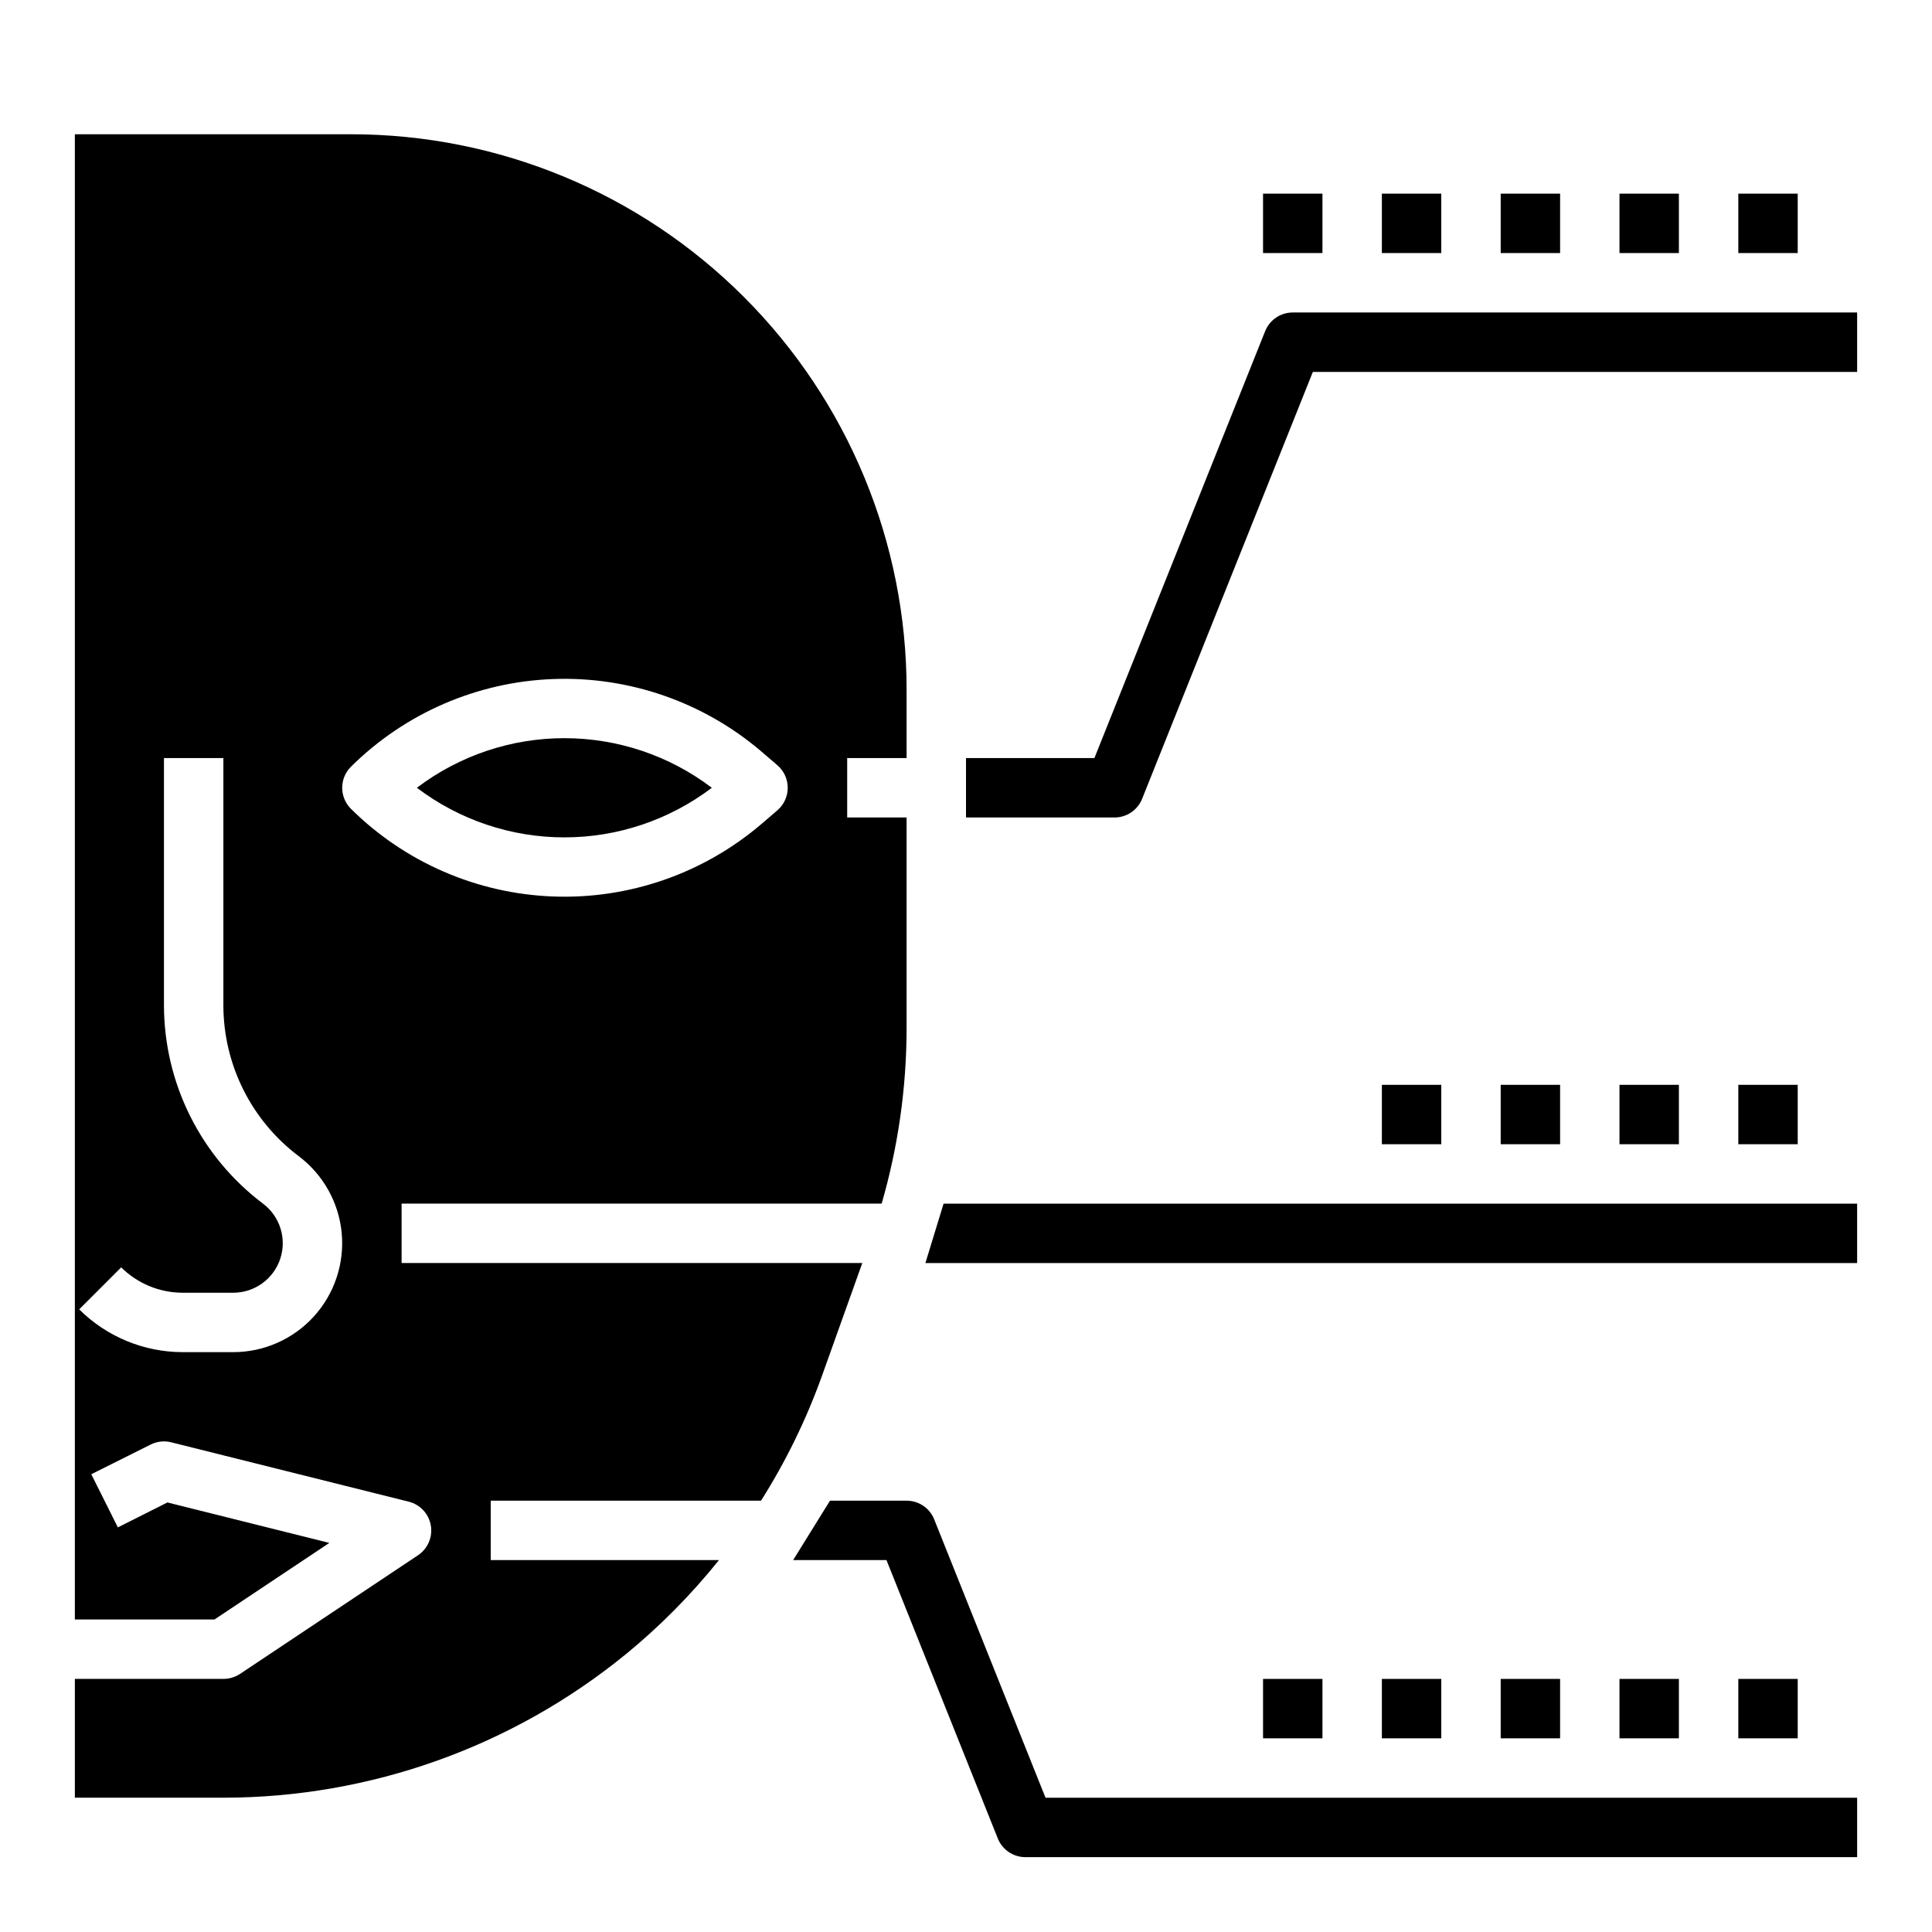
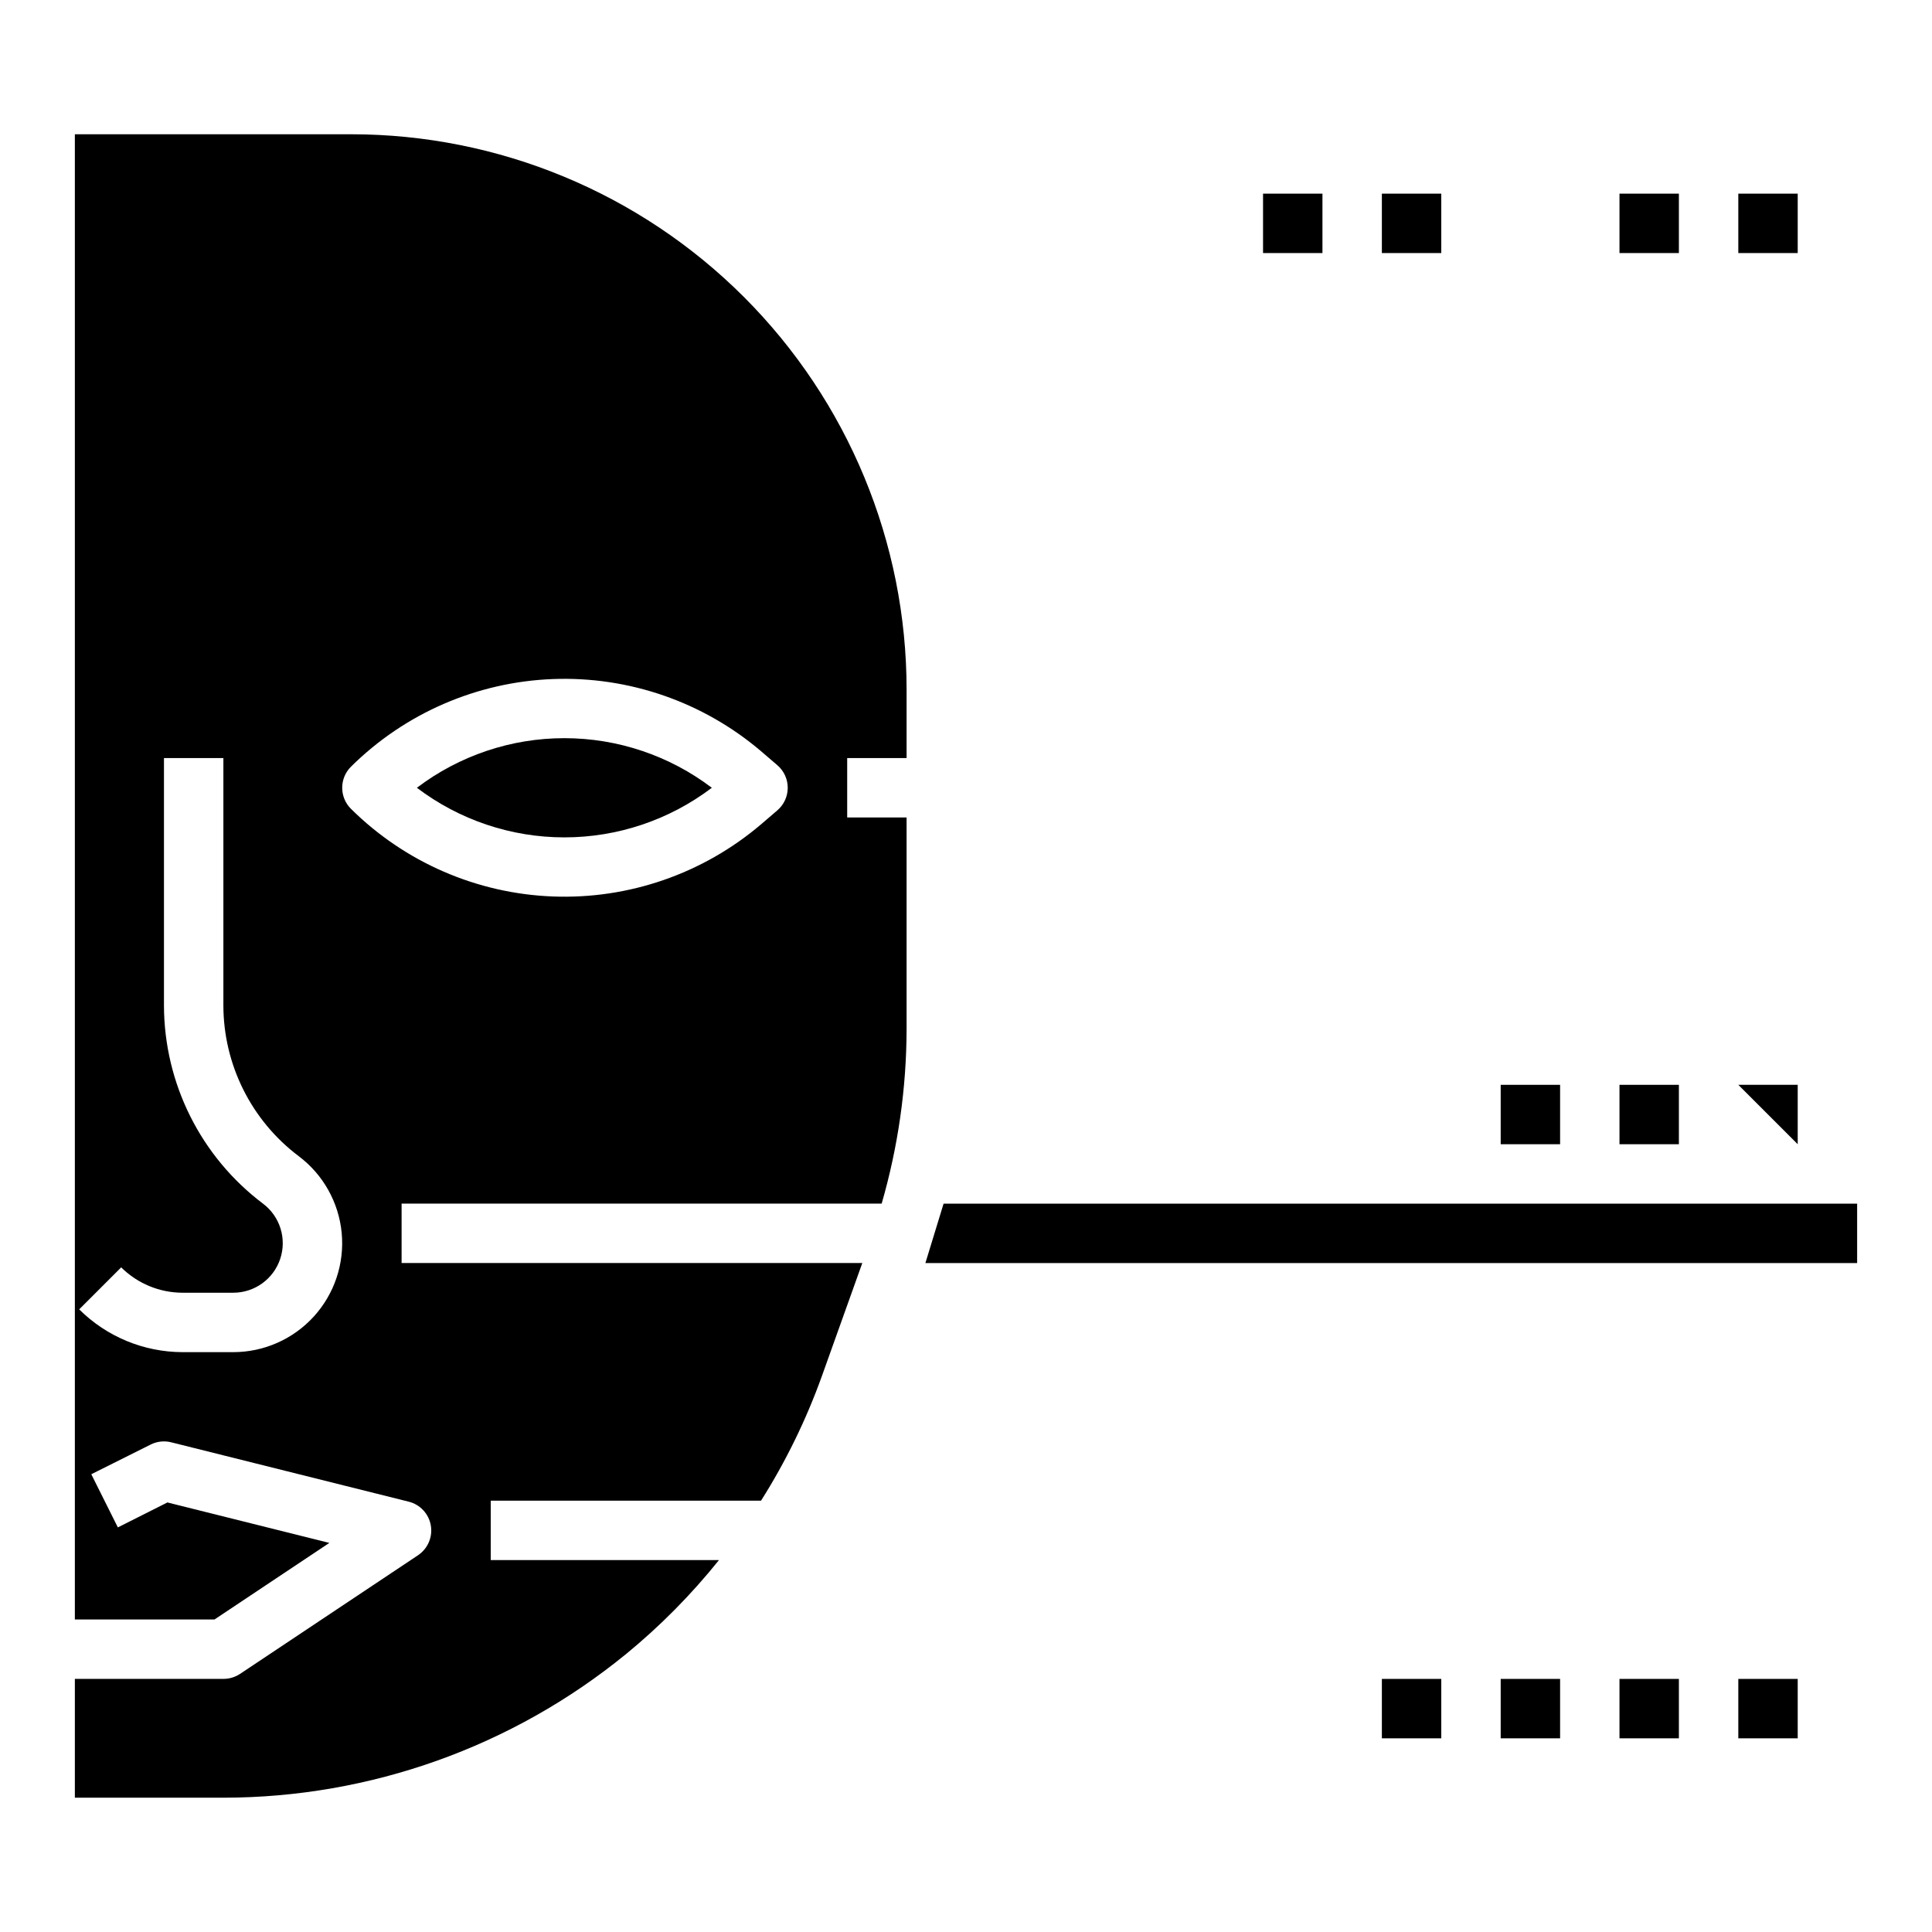
<svg xmlns="http://www.w3.org/2000/svg" fill="#000000" width="800px" height="800px" version="1.1" viewBox="144 144 512 512">
  <g>
    <path d="m254.48 352.77c11.242 8.527 24.969 13.145 39.082 13.145 14.109 0 27.836-4.617 39.078-13.145-11.242-8.531-24.965-13.148-39.078-13.148-14.113 0-27.84 4.617-39.082 13.148z" />
-     <path d="m400 360.64h39.359c3.219 0.004 6.113-1.953 7.312-4.941l45.25-113.14h144.24v-15.746h-149.57c-3.219 0-6.113 1.957-7.312 4.945l-45.25 113.14h-34.027z" />
    <path d="m389.24 478.72h246.92v-15.742h-242.1z" />
-     <path d="m354.19 557.44h24.734l29.504 73.777c1.199 2.988 4.094 4.945 7.312 4.945h220.42v-15.746h-215.09l-29.504-73.777c-1.195-2.988-4.094-4.945-7.312-4.941h-20.301z" />
    <path d="m309.89 582.36c9.059-7.43 17.32-15.785 24.648-24.926h-60.488v-15.742h71.637-0.004c6.566-10.383 11.973-21.453 16.125-33.016l10.711-29.961h-122.09v-15.742h127.22c4.352-15.043 6.578-30.617 6.606-46.273v-56.066h-15.742v-15.742h15.742v-18.105c0-39.043-15.508-76.484-43.117-104.09-27.605-27.609-65.047-43.117-104.09-43.117h-73.211v393.6h37l30.441-20.293-42.91-10.723-13.137 6.613-7.039-14.09 15.742-7.871v-0.004c1.68-0.836 3.606-1.047 5.426-0.59l62.977 15.742c3.016 0.762 5.301 3.223 5.832 6.285s-0.789 6.152-3.367 7.887l-47.23 31.488h-0.004c-1.297 0.852-2.816 1.301-4.367 1.297h-39.363v31.488h39.426c38.859-0.039 76.52-13.477 106.62-38.051zm-104.07-80.027h-13.469c-10.258-0.027-20.094-4.102-27.363-11.336l11.129-11.133c4.316 4.289 10.148 6.703 16.234 6.723h13.469c5.644-0.004 10.656-3.617 12.441-8.973 1.785-5.356-0.055-11.254-4.57-14.641-16.48-12.426-26.188-31.848-26.238-52.484v-65.598h15.746v65.598c0.035 15.684 7.414 30.445 19.938 39.887 6.504 4.879 10.645 12.273 11.414 20.363 0.766 8.094-1.914 16.133-7.383 22.148-5.469 6.012-13.219 9.441-21.348 9.445zm31.172-155.13v-0.004c14.293-14.172 33.387-22.469 53.504-23.242 20.117-0.77 39.789 6.035 55.129 19.07l4.383 3.762 0.004 0.004c1.742 1.492 2.746 3.676 2.746 5.973s-1.004 4.481-2.746 5.977l-4.383 3.762h-0.004c-15.34 13.039-35.012 19.844-55.129 19.07-20.117-0.773-39.211-9.066-53.504-23.242-3.074-3.074-3.074-8.059 0-11.133z" />
    <path d="m604.67 195.32h15.742v15.742h-15.742z" />
-     <path d="m541.7 195.32h15.742v15.742h-15.742z" />
    <path d="m573.18 195.32h15.742v15.742h-15.742z" />
    <path d="m478.72 195.32h15.742v15.742h-15.742z" />
    <path d="m510.21 195.32h15.742v15.742h-15.742z" />
    <path d="m573.18 431.49h15.742v15.742h-15.742z" />
-     <path d="m604.67 431.49h15.742v15.742h-15.742z" />
+     <path d="m604.67 431.49h15.742v15.742z" />
    <path d="m541.7 431.49h15.742v15.742h-15.742z" />
-     <path d="m510.21 431.49h15.742v15.742h-15.742z" />
-     <path d="m478.72 588.93h15.742v15.742h-15.742z" />
    <path d="m604.67 588.93h15.742v15.742h-15.742z" />
    <path d="m573.18 588.93h15.742v15.742h-15.742z" />
    <path d="m541.7 588.93h15.742v15.742h-15.742z" />
    <path d="m510.21 588.93h15.742v15.742h-15.742z" />
  </g>
</svg>